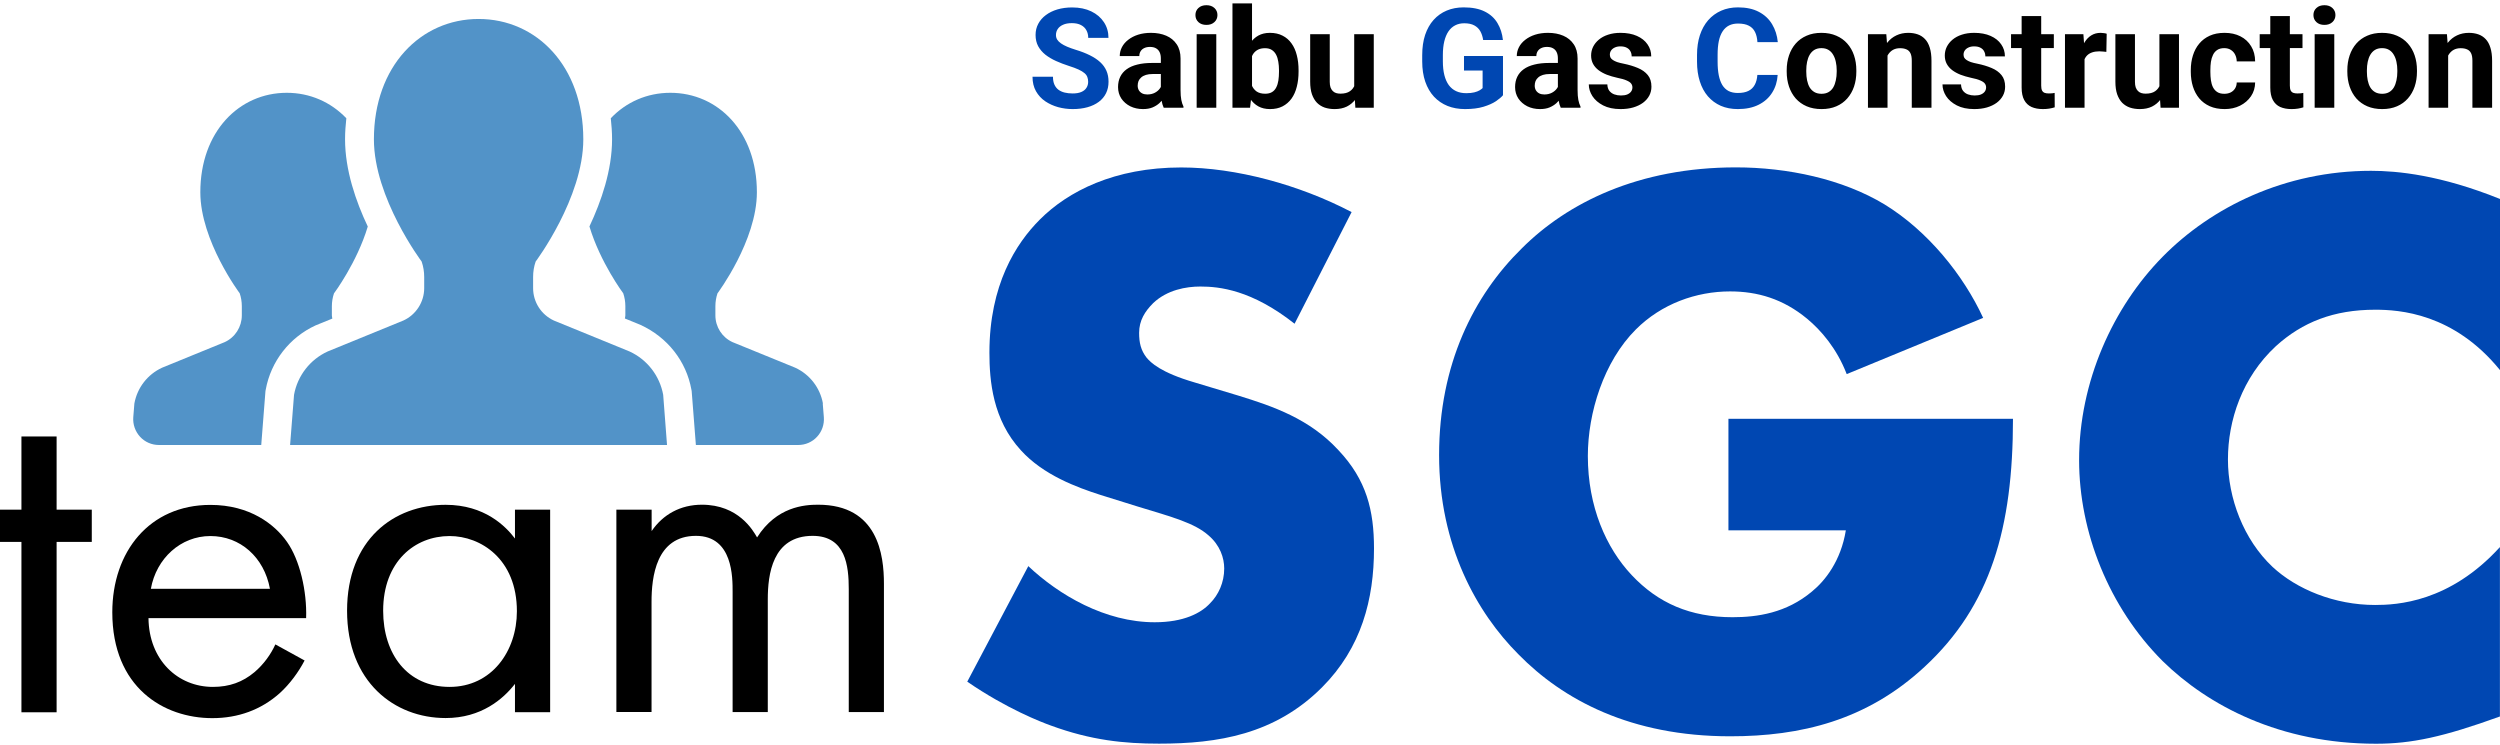
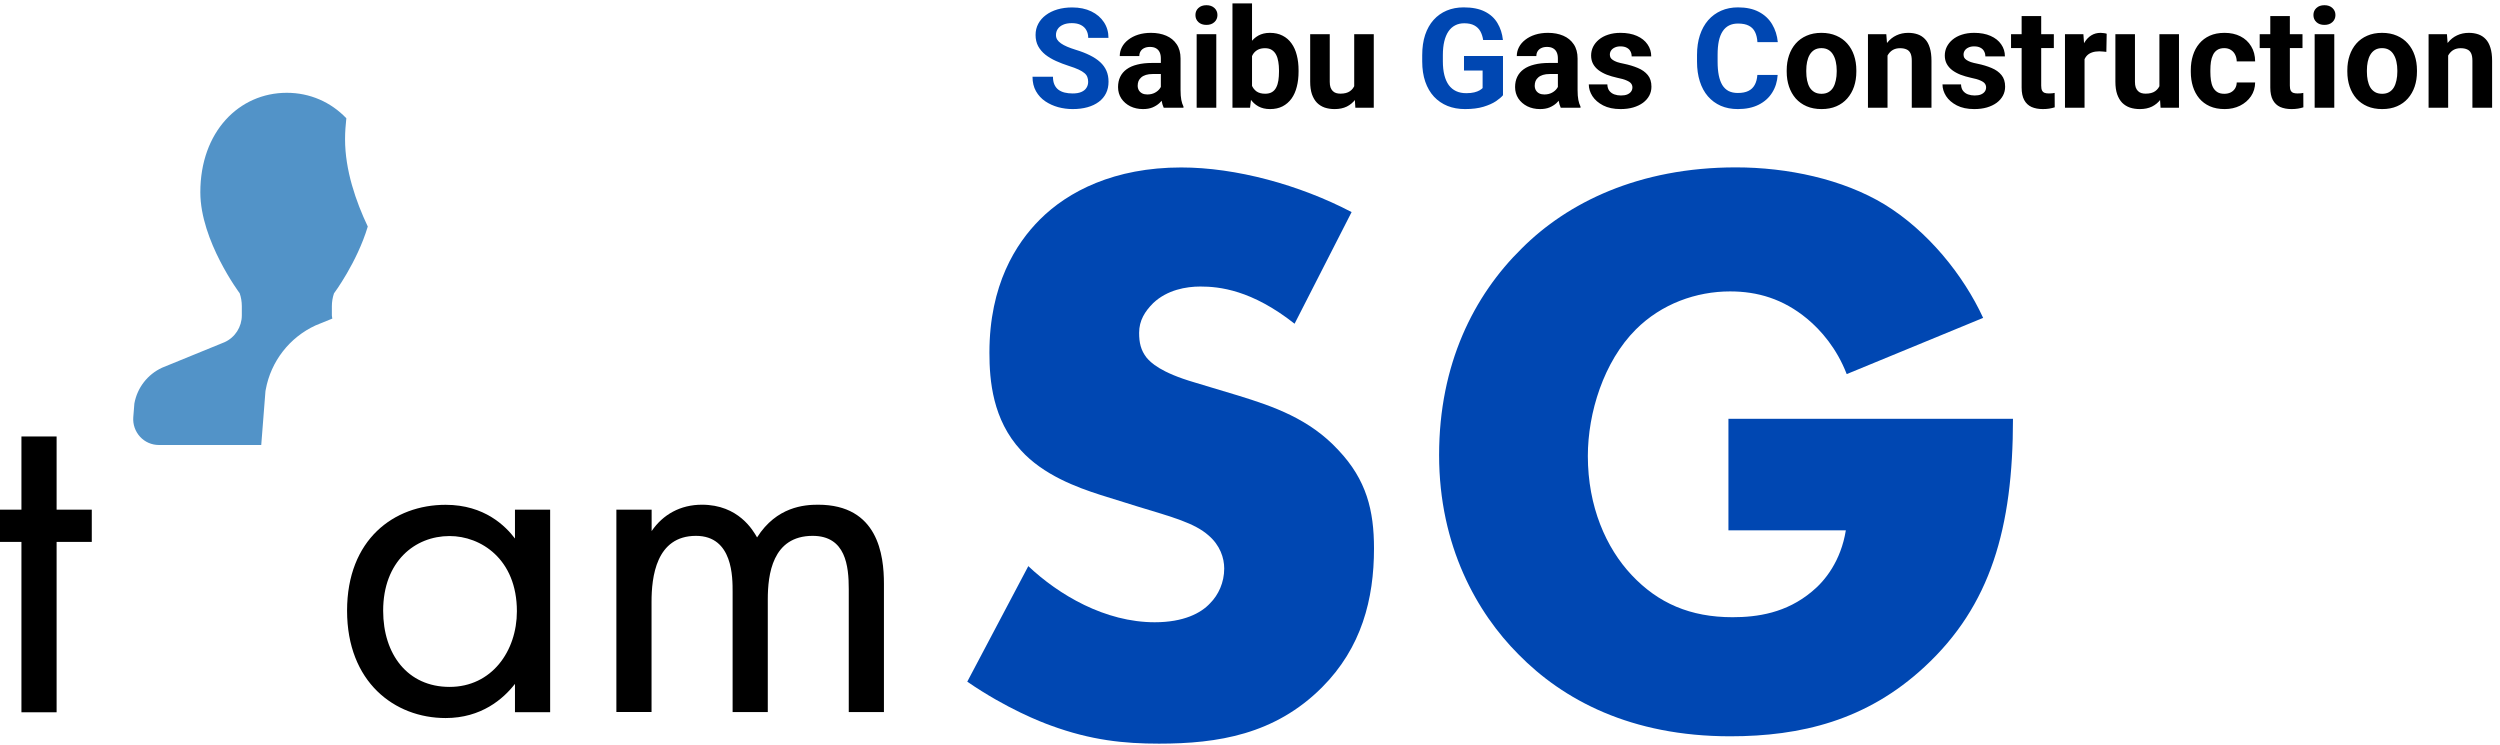
<svg xmlns="http://www.w3.org/2000/svg" width="557" height="166" viewBox="0 0 557 166" fill="none">
  <path d="M12.612 120.736V158.696H4.776V120.736H0V113.552H4.776V97.246H12.612V113.552H20.449V120.736H12.612Z" fill="black" />
-   <path d="M67.858 147.165C66.552 149.675 64.593 152.389 62.307 154.451C58.164 158.144 53.062 160.002 47.307 160.002C36.429 160.002 25.021 153.144 25.021 136.41C25.021 122.92 33.286 112.491 46.878 112.491C55.694 112.491 61.225 116.838 63.96 120.756C66.797 124.777 68.409 131.736 68.205 137.716H33.082C33.184 147.063 39.613 153.042 47.429 153.042C51.123 153.042 54.062 151.961 56.674 149.777C58.735 148.042 60.368 145.757 61.348 143.573L67.878 147.165H67.858ZM60.144 131.185C58.837 124.124 53.511 119.43 46.878 119.43C40.245 119.43 34.817 124.43 33.613 131.185H60.144Z" fill="black" />
  <path d="M114.735 113.552H122.572V158.675H114.735V152.369C112.123 155.736 107.225 159.981 99.286 159.981C87.878 159.981 77.327 151.94 77.327 136.063C77.327 120.185 87.776 112.471 99.286 112.471C107.98 112.471 112.654 117.246 114.735 119.981V113.573V113.552ZM85.368 136.083C85.368 145.757 90.796 153.043 100.164 153.043C109.531 153.043 115.164 145.104 115.164 136.185C115.164 124.552 107.123 119.43 100.164 119.43C92.449 119.43 85.368 125.083 85.368 136.063V136.083Z" fill="black" />
  <path d="M137.348 113.552H145.185V118.328C147.695 114.634 151.593 112.45 156.389 112.45C164.552 112.45 167.797 118.205 168.675 119.736C173.022 112.879 179.226 112.45 182.267 112.45C195.634 112.45 196.94 123.654 196.94 130.062V158.654H189.104V131.246C189.104 126.144 188.451 119.389 181.063 119.389C172.042 119.389 171.063 128.083 171.063 133.532V158.654H163.226V131.899C163.226 128.736 163.328 119.389 155.063 119.389C146.144 119.389 145.164 128.634 145.164 134.062V158.634H137.328V113.511L137.348 113.552Z" fill="black" />
  <path d="M229.083 126.112C235.908 132.562 246.224 138.638 257.271 138.638C263.721 138.638 267.587 136.607 269.619 134.397C271.454 132.562 272.755 129.8 272.755 126.665C272.755 124.277 271.828 121.497 269.262 119.288C266.126 116.526 261.333 115.243 253.422 112.838L245.137 110.254C239.97 108.597 232.433 105.836 227.444 100.312C221.172 93.488 220.442 84.829 220.442 78.575C220.442 63.465 226.34 54.254 231.685 48.908C237.957 42.636 248.273 37.309 263.186 37.309C275.338 37.309 289.539 41.175 301.138 47.251L288.434 72.125C278.848 64.57 271.668 63.839 267.427 63.839C264.291 63.839 260.051 64.57 256.932 67.528C255.097 69.363 253.797 71.394 253.797 74.156C253.797 76.365 254.171 78.022 255.454 79.679C256.38 80.784 258.589 82.993 266.144 85.203L275.908 88.143C283.641 90.53 291.748 93.292 298.198 100.294C304.47 106.923 306.127 113.747 306.127 122.21C306.127 133.453 303.365 144.322 294.528 153.159C284.033 163.654 271.311 165.685 258.233 165.685C250.5 165.685 243.124 164.955 234.108 161.641C232.077 160.91 224.344 157.952 215.506 151.877L229.137 126.077L229.083 126.112Z" fill="#0047B2" />
  <path d="M385.113 93.31H448.491C448.491 117.631 443.519 134.95 428.784 148.58C415.884 160.554 401.149 164.046 385.487 164.046C363.375 164.046 348.266 155.939 338.324 145.801C329.112 136.589 320.631 121.676 320.631 101.399C320.631 81.123 328.364 65.835 339.054 55.34C349.193 45.202 365.033 37.291 386.77 37.291C398.191 37.291 410.539 39.875 419.929 45.576C429.515 51.474 437.426 61.238 441.845 70.824L411.448 83.35C409.238 77.63 405.728 73.586 402.61 71.002C397.265 66.583 391.563 64.926 385.469 64.926C377.915 64.926 370.182 67.688 364.462 73.407C357.282 80.588 353.772 92.009 353.772 101.595C353.772 112.838 357.816 122.05 363.536 128.126C369.433 134.397 376.614 137.515 386.004 137.515C391.527 137.515 397.977 136.589 403.697 131.796C406.637 129.408 410.147 124.972 411.252 118.165H385.095V93.292L385.113 93.31Z" fill="#0047B2" />
-   <path d="M557 159.627C544.296 164.224 537.294 165.703 529.365 165.703C508.002 165.703 491.966 157.222 481.828 147.279C469.854 135.306 463.226 118.54 463.226 102.521C463.226 85.025 470.781 68.436 481.828 57.211C492.696 46.164 509.089 38.057 528.26 38.057C534.158 38.057 543.726 38.984 557 44.329V82.459C546.684 69.755 534.532 69.006 529.187 69.006C519.975 69.006 512.973 71.768 507.075 77.114C499.52 84.116 496.385 93.702 496.385 102.361C496.385 111.021 499.877 120.232 506.327 126.308C511.672 131.279 520.135 134.789 529.169 134.789C533.962 134.789 545.757 134.237 556.982 121.889V159.663L557 159.627Z" fill="#0047B2" />
  <path d="M74.042 70.981C74.021 70.737 73.94 70.512 73.94 70.287V68.226C73.94 67.247 74.103 66.287 74.409 65.369C74.409 65.369 79.531 58.512 81.94 50.471C79.287 44.879 76.878 37.92 76.878 31.022C76.878 29.43 77.001 27.879 77.164 26.348C73.715 22.736 69.042 20.675 63.899 20.675C53.266 20.675 44.633 29.348 44.633 42.838C44.633 53.634 53.409 65.349 53.409 65.349C53.715 66.267 53.878 67.226 53.878 68.206V70.267C53.878 72.818 52.388 75.165 50.062 76.226L36.123 81.92C32.878 83.41 30.572 86.39 29.939 89.9L29.694 92.961C29.572 94.553 30.123 96.124 31.204 97.308C32.286 98.492 33.817 99.145 35.409 99.145H58.205L59.144 87.145L59.205 86.818C60.348 80.512 64.511 75.165 70.327 72.492L74.042 70.981Z" fill="#5293C8" />
-   <path d="M183.349 89.9C182.716 86.39 180.41 83.41 177.165 81.92L163.206 76.226C160.879 75.165 159.389 72.839 159.389 70.267V68.206C159.389 67.226 159.553 66.267 159.859 65.349C159.859 65.349 168.634 53.634 168.634 42.838C168.634 29.348 160.002 20.675 149.348 20.675C144.206 20.675 139.532 22.716 136.083 26.348C136.246 27.879 136.369 29.41 136.369 31.022C136.369 37.92 133.961 44.859 131.328 50.451C133.736 58.492 138.859 65.349 138.859 65.349C139.165 66.267 139.328 67.226 139.328 68.206V70.267C139.328 70.512 139.246 70.737 139.226 70.961L142.675 72.369C148.736 75.145 152.9 80.492 154.042 86.798L154.104 87.124L155.042 99.145H177.839C179.43 99.145 180.961 98.492 182.043 97.308C183.124 96.145 183.675 94.573 183.553 92.961L183.308 89.9H183.349Z" fill="#5293C8" />
-   <path d="M140.267 78.308L123.389 71.41C120.573 70.104 118.777 67.287 118.777 64.206V61.716C118.777 60.532 118.96 59.369 119.348 58.267C119.348 58.267 129.96 44.103 129.96 31.042C129.96 14.716 119.511 4.226 106.634 4.226C93.756 4.226 83.307 14.716 83.307 31.042C83.307 44.103 93.94 58.267 93.94 58.267C94.328 59.389 94.511 60.553 94.511 61.716V64.206C94.511 67.287 92.695 70.124 89.878 71.41L73.001 78.308C69.082 80.104 66.286 83.716 65.511 87.961L64.633 99.145H148.614L147.757 87.961C146.981 83.716 144.185 80.104 140.267 78.308Z" fill="#5293C8" />
  <path d="M242.441 18.233C242.441 17.839 242.381 17.486 242.26 17.173C242.149 16.85 241.937 16.558 241.624 16.295C241.311 16.023 240.872 15.755 240.307 15.493C239.742 15.231 239.01 14.958 238.112 14.676C237.113 14.353 236.165 13.99 235.267 13.586C234.379 13.182 233.591 12.713 232.905 12.178C232.229 11.633 231.694 11.003 231.301 10.286C230.917 9.57 230.726 8.737 230.726 7.789C230.726 6.87 230.927 6.038 231.331 5.291C231.735 4.534 232.3 3.888 233.026 3.354C233.753 2.809 234.611 2.39 235.6 2.097C236.599 1.805 237.694 1.658 238.884 1.658C240.509 1.658 241.927 1.951 243.138 2.536C244.349 3.121 245.287 3.924 245.953 4.943C246.629 5.962 246.967 7.128 246.967 8.439H242.457C242.457 7.794 242.32 7.229 242.048 6.744C241.785 6.25 241.382 5.861 240.837 5.579C240.302 5.296 239.626 5.155 238.809 5.155C238.021 5.155 237.366 5.276 236.841 5.518C236.316 5.75 235.923 6.068 235.66 6.472C235.398 6.865 235.267 7.309 235.267 7.804C235.267 8.177 235.357 8.515 235.539 8.818C235.731 9.121 236.013 9.403 236.387 9.666C236.76 9.928 237.219 10.175 237.764 10.407C238.309 10.639 238.94 10.866 239.656 11.088C240.857 11.452 241.912 11.86 242.82 12.315C243.738 12.769 244.505 13.278 245.121 13.843C245.736 14.408 246.2 15.049 246.513 15.766C246.826 16.482 246.982 17.294 246.982 18.203C246.982 19.161 246.796 20.019 246.422 20.776C246.049 21.533 245.509 22.174 244.803 22.698C244.096 23.223 243.254 23.622 242.275 23.894C241.296 24.166 240.201 24.303 238.99 24.303C237.9 24.303 236.826 24.162 235.766 23.879C234.707 23.586 233.743 23.147 232.875 22.562C232.017 21.977 231.331 21.23 230.816 20.322C230.302 19.414 230.044 18.339 230.044 17.098H234.601C234.601 17.784 234.707 18.364 234.918 18.838C235.13 19.313 235.428 19.696 235.812 19.989C236.205 20.281 236.669 20.493 237.204 20.625C237.749 20.756 238.344 20.821 238.99 20.821C239.777 20.821 240.423 20.71 240.928 20.488C241.442 20.266 241.821 19.959 242.063 19.565C242.315 19.171 242.441 18.727 242.441 18.233ZM334.866 12.481V21.215C334.523 21.629 333.993 22.078 333.277 22.562C332.56 23.036 331.637 23.445 330.507 23.788C329.377 24.131 328.009 24.303 326.405 24.303C324.982 24.303 323.685 24.071 322.515 23.606C321.344 23.132 320.335 22.441 319.487 21.533C318.65 20.625 318.004 19.515 317.55 18.203C317.096 16.881 316.869 15.372 316.869 13.677V12.299C316.869 10.604 317.086 9.095 317.52 7.773C317.964 6.452 318.594 5.336 319.412 4.428C320.229 3.52 321.203 2.829 322.333 2.354C323.463 1.88 324.72 1.643 326.102 1.643C328.019 1.643 329.594 1.956 330.825 2.582C332.056 3.197 332.994 4.055 333.64 5.155C334.296 6.245 334.7 7.496 334.851 8.909H330.446C330.335 8.162 330.123 7.511 329.811 6.956C329.498 6.401 329.049 5.967 328.463 5.654C327.888 5.341 327.141 5.185 326.223 5.185C325.466 5.185 324.79 5.341 324.195 5.654C323.61 5.957 323.115 6.406 322.711 7.001C322.308 7.597 322 8.334 321.788 9.211C321.576 10.089 321.47 11.109 321.47 12.269V13.677C321.47 14.827 321.581 15.846 321.803 16.734C322.025 17.612 322.353 18.354 322.787 18.959C323.231 19.555 323.776 20.004 324.422 20.307C325.068 20.609 325.819 20.761 326.677 20.761C327.394 20.761 327.989 20.7 328.463 20.579C328.948 20.458 329.336 20.312 329.629 20.14C329.932 19.959 330.164 19.787 330.325 19.625V15.72H326.178V12.481H334.866ZM391.538 16.689H396.064C395.973 18.172 395.564 19.489 394.838 20.64C394.121 21.79 393.117 22.688 391.826 23.334C390.544 23.98 389 24.303 387.194 24.303C385.781 24.303 384.515 24.061 383.395 23.576C382.274 23.082 381.316 22.375 380.519 21.457C379.731 20.539 379.131 19.429 378.717 18.127C378.304 16.825 378.097 15.367 378.097 13.752V12.224C378.097 10.609 378.309 9.151 378.732 7.849C379.166 6.537 379.782 5.422 380.579 4.504C381.386 3.586 382.35 2.879 383.47 2.385C384.59 1.89 385.842 1.643 387.224 1.643C389.061 1.643 390.61 1.976 391.871 2.642C393.143 3.308 394.126 4.226 394.823 5.397C395.529 6.568 395.953 7.9 396.094 9.393H391.553C391.503 8.505 391.326 7.753 391.023 7.138C390.721 6.512 390.262 6.043 389.646 5.73C389.041 5.407 388.233 5.246 387.224 5.246C386.467 5.246 385.806 5.387 385.241 5.669C384.676 5.952 384.202 6.381 383.818 6.956C383.435 7.531 383.147 8.258 382.956 9.136C382.774 10.004 382.683 11.023 382.683 12.193V13.752C382.683 14.893 382.769 15.897 382.94 16.765C383.112 17.622 383.374 18.349 383.728 18.944C384.091 19.53 384.555 19.974 385.12 20.276C385.695 20.569 386.387 20.715 387.194 20.715C388.142 20.715 388.924 20.564 389.54 20.261C390.156 19.959 390.625 19.509 390.948 18.914C391.281 18.319 391.478 17.577 391.538 16.689Z" fill="#0047B2" />
  <path d="M258.638 20.307V13.011C258.638 12.486 258.552 12.037 258.38 11.664C258.209 11.28 257.941 10.982 257.578 10.771C257.225 10.559 256.766 10.453 256.201 10.453C255.716 10.453 255.298 10.538 254.944 10.71C254.591 10.871 254.319 11.109 254.127 11.421C253.935 11.724 253.839 12.082 253.839 12.496H249.48C249.48 11.8 249.641 11.139 249.964 10.513C250.287 9.888 250.757 9.338 251.372 8.863C251.988 8.379 252.719 8 253.567 7.728C254.425 7.456 255.383 7.319 256.443 7.319C257.714 7.319 258.845 7.531 259.833 7.955C260.822 8.379 261.599 9.015 262.165 9.862C262.74 10.71 263.027 11.77 263.027 13.041V20.049C263.027 20.947 263.083 21.684 263.194 22.259C263.305 22.824 263.466 23.319 263.678 23.743V24H259.273C259.062 23.556 258.9 23.001 258.789 22.335C258.688 21.659 258.638 20.983 258.638 20.307ZM259.213 14.025L259.243 16.492H256.806C256.231 16.492 255.731 16.558 255.308 16.689C254.884 16.82 254.536 17.007 254.263 17.249C253.991 17.481 253.789 17.754 253.658 18.066C253.537 18.379 253.476 18.722 253.476 19.096C253.476 19.469 253.562 19.807 253.733 20.11C253.905 20.402 254.152 20.635 254.475 20.806C254.798 20.968 255.176 21.048 255.61 21.048C256.266 21.048 256.836 20.917 257.321 20.655C257.805 20.392 258.179 20.07 258.441 19.686C258.713 19.303 258.855 18.939 258.865 18.596L260.015 20.443C259.854 20.857 259.632 21.285 259.349 21.73C259.077 22.174 258.729 22.592 258.305 22.986C257.881 23.369 257.371 23.687 256.776 23.939C256.181 24.182 255.474 24.303 254.657 24.303C253.617 24.303 252.674 24.096 251.826 23.682C250.989 23.258 250.323 22.678 249.828 21.941C249.344 21.195 249.102 20.347 249.102 19.398C249.102 18.541 249.263 17.779 249.586 17.113C249.909 16.447 250.383 15.887 251.009 15.433C251.645 14.968 252.437 14.62 253.385 14.388C254.334 14.146 255.434 14.025 256.685 14.025H259.213ZM270.989 7.622V24H266.615V7.622H270.989ZM266.342 3.354C266.342 2.718 266.564 2.193 267.008 1.779C267.452 1.366 268.048 1.159 268.794 1.159C269.531 1.159 270.121 1.366 270.565 1.779C271.02 2.193 271.247 2.718 271.247 3.354C271.247 3.989 271.02 4.514 270.565 4.928C270.121 5.341 269.531 5.548 268.794 5.548C268.048 5.548 267.452 5.341 267.008 4.928C266.564 4.514 266.342 3.989 266.342 3.354ZM274.592 0.75H278.951V20.246L278.512 24H274.592V0.75ZM289.32 15.645V15.962C289.32 17.183 289.189 18.303 288.926 19.323C288.674 20.342 288.28 21.225 287.746 21.972C287.211 22.708 286.545 23.284 285.748 23.697C284.96 24.101 284.032 24.303 282.962 24.303C281.963 24.303 281.096 24.101 280.359 23.697C279.632 23.294 279.022 22.724 278.527 21.987C278.033 21.25 277.634 20.387 277.332 19.398C277.029 18.41 276.802 17.33 276.65 16.159V15.463C276.802 14.292 277.029 13.213 277.332 12.224C277.634 11.235 278.033 10.372 278.527 9.635C279.022 8.899 279.632 8.328 280.359 7.925C281.085 7.521 281.943 7.319 282.932 7.319C284.012 7.319 284.95 7.526 285.748 7.94C286.555 8.344 287.221 8.919 287.746 9.666C288.28 10.402 288.674 11.28 288.926 12.299C289.189 13.308 289.32 14.424 289.32 15.645ZM284.96 15.962V15.645C284.96 14.979 284.91 14.353 284.809 13.768C284.718 13.172 284.557 12.652 284.325 12.209C284.093 11.754 283.775 11.396 283.371 11.134C282.978 10.871 282.468 10.74 281.842 10.74C281.247 10.74 280.742 10.841 280.329 11.043C279.915 11.245 279.572 11.527 279.299 11.891C279.037 12.254 278.84 12.688 278.709 13.192C278.578 13.687 278.497 14.232 278.467 14.827V16.81C278.497 17.607 278.628 18.314 278.86 18.929C279.103 19.535 279.466 20.014 279.95 20.367C280.445 20.71 281.085 20.882 281.873 20.882C282.488 20.882 282.998 20.761 283.401 20.519C283.805 20.276 284.118 19.933 284.34 19.489C284.572 19.045 284.733 18.526 284.824 17.93C284.915 17.325 284.96 16.669 284.96 15.962ZM301.717 20.08V7.622H306.076V24H301.974L301.717 20.08ZM302.201 16.719L303.488 16.689C303.488 17.779 303.362 18.793 303.109 19.731C302.857 20.66 302.479 21.467 301.974 22.153C301.47 22.829 300.834 23.359 300.067 23.743C299.3 24.116 298.397 24.303 297.357 24.303C296.56 24.303 295.824 24.192 295.147 23.97C294.481 23.738 293.906 23.379 293.422 22.895C292.948 22.401 292.574 21.77 292.302 21.003C292.039 20.226 291.908 19.293 291.908 18.203V7.622H296.268V18.233C296.268 18.717 296.323 19.126 296.434 19.459C296.555 19.792 296.722 20.064 296.934 20.276C297.146 20.488 297.393 20.64 297.675 20.73C297.968 20.821 298.291 20.867 298.644 20.867C299.542 20.867 300.249 20.685 300.763 20.322C301.288 19.959 301.656 19.464 301.868 18.838C302.09 18.203 302.201 17.496 302.201 16.719ZM347.097 20.307V13.011C347.097 12.486 347.011 12.037 346.839 11.664C346.668 11.28 346.4 10.982 346.037 10.771C345.684 10.559 345.225 10.453 344.66 10.453C344.175 10.453 343.757 10.538 343.403 10.71C343.05 10.871 342.778 11.109 342.586 11.421C342.394 11.724 342.298 12.082 342.298 12.496H337.939C337.939 11.8 338.1 11.139 338.423 10.513C338.746 9.888 339.215 9.338 339.831 8.863C340.447 8.379 341.178 8 342.026 7.728C342.884 7.456 343.842 7.319 344.902 7.319C346.173 7.319 347.304 7.531 348.292 7.955C349.281 8.379 350.058 9.015 350.624 9.862C351.199 10.71 351.486 11.77 351.486 13.041V20.049C351.486 20.947 351.542 21.684 351.653 22.259C351.764 22.824 351.925 23.319 352.137 23.743V24H347.732C347.521 23.556 347.359 23.001 347.248 22.335C347.147 21.659 347.097 20.983 347.097 20.307ZM347.672 14.025L347.702 16.492H345.265C344.69 16.492 344.19 16.558 343.767 16.689C343.343 16.82 342.995 17.007 342.722 17.249C342.45 17.481 342.248 17.754 342.117 18.066C341.996 18.379 341.935 18.722 341.935 19.096C341.935 19.469 342.021 19.807 342.192 20.11C342.364 20.402 342.611 20.635 342.934 20.806C343.257 20.968 343.635 21.048 344.069 21.048C344.725 21.048 345.295 20.917 345.78 20.655C346.264 20.392 346.638 20.07 346.9 19.686C347.172 19.303 347.314 18.939 347.324 18.596L348.474 20.443C348.313 20.857 348.091 21.285 347.808 21.73C347.536 22.174 347.188 22.592 346.764 22.986C346.34 23.369 345.83 23.687 345.235 23.939C344.639 24.182 343.933 24.303 343.116 24.303C342.076 24.303 341.133 24.096 340.285 23.682C339.448 23.258 338.782 22.678 338.287 21.941C337.803 21.195 337.561 20.347 337.561 19.398C337.561 18.541 337.722 17.779 338.045 17.113C338.368 16.447 338.842 15.887 339.468 15.433C340.104 14.968 340.896 14.62 341.844 14.388C342.793 14.146 343.893 14.025 345.144 14.025H347.672ZM363.702 19.474C363.702 19.161 363.611 18.879 363.429 18.627C363.248 18.374 362.91 18.142 362.415 17.93C361.931 17.708 361.229 17.506 360.311 17.325C359.484 17.143 358.712 16.916 357.995 16.644C357.289 16.361 356.673 16.023 356.148 15.629C355.634 15.236 355.23 14.772 354.938 14.237C354.645 13.692 354.499 13.071 354.499 12.375C354.499 11.689 354.645 11.043 354.938 10.438C355.24 9.832 355.669 9.297 356.224 8.833C356.789 8.359 357.475 7.99 358.283 7.728C359.1 7.456 360.018 7.319 361.038 7.319C362.46 7.319 363.681 7.546 364.701 8C365.73 8.455 366.517 9.08 367.062 9.877C367.617 10.665 367.895 11.563 367.895 12.572H363.535C363.535 12.148 363.444 11.77 363.263 11.437C363.091 11.093 362.819 10.826 362.445 10.634C362.082 10.432 361.608 10.332 361.022 10.332C360.538 10.332 360.119 10.417 359.766 10.589C359.413 10.75 359.14 10.972 358.949 11.255C358.767 11.527 358.676 11.83 358.676 12.163C358.676 12.415 358.727 12.642 358.828 12.844C358.939 13.036 359.115 13.213 359.357 13.374C359.6 13.536 359.912 13.687 360.296 13.828C360.689 13.959 361.174 14.08 361.749 14.191C362.93 14.434 363.984 14.752 364.913 15.145C365.841 15.528 366.578 16.053 367.123 16.719C367.667 17.375 367.94 18.238 367.94 19.308C367.94 20.034 367.778 20.7 367.456 21.306C367.133 21.911 366.668 22.441 366.063 22.895C365.458 23.339 364.731 23.687 363.883 23.939C363.046 24.182 362.102 24.303 361.053 24.303C359.529 24.303 358.237 24.03 357.178 23.485C356.128 22.94 355.331 22.249 354.786 21.412C354.251 20.564 353.984 19.696 353.984 18.808H358.116C358.136 19.404 358.288 19.883 358.57 20.246C358.863 20.609 359.231 20.872 359.675 21.033C360.129 21.195 360.619 21.275 361.144 21.275C361.709 21.275 362.178 21.2 362.551 21.048C362.925 20.887 363.207 20.675 363.399 20.413C363.601 20.14 363.702 19.827 363.702 19.474ZM398.077 15.977V15.66C398.077 14.459 398.249 13.354 398.592 12.345C398.935 11.325 399.434 10.443 400.09 9.696C400.746 8.949 401.554 8.369 402.512 7.955C403.471 7.531 404.571 7.319 405.812 7.319C407.053 7.319 408.158 7.531 409.127 7.955C410.096 8.369 410.908 8.949 411.564 9.696C412.23 10.443 412.735 11.325 413.078 12.345C413.421 13.354 413.592 14.459 413.592 15.66V15.977C413.592 17.168 413.421 18.273 413.078 19.293C412.735 20.302 412.23 21.185 411.564 21.941C410.908 22.688 410.101 23.268 409.142 23.682C408.183 24.096 407.083 24.303 405.842 24.303C404.601 24.303 403.496 24.096 402.527 23.682C401.569 23.268 400.756 22.688 400.09 21.941C399.434 21.185 398.935 20.302 398.592 19.293C398.249 18.273 398.077 17.168 398.077 15.977ZM402.437 15.66V15.977C402.437 16.664 402.497 17.305 402.618 17.9C402.739 18.495 402.931 19.02 403.193 19.474C403.466 19.918 403.819 20.266 404.253 20.519C404.687 20.771 405.217 20.897 405.842 20.897C406.448 20.897 406.967 20.771 407.401 20.519C407.835 20.266 408.183 19.918 408.446 19.474C408.708 19.02 408.9 18.495 409.021 17.9C409.152 17.305 409.218 16.664 409.218 15.977V15.66C409.218 14.994 409.152 14.368 409.021 13.783C408.9 13.187 408.703 12.663 408.431 12.209C408.168 11.744 407.82 11.381 407.386 11.119C406.952 10.856 406.428 10.725 405.812 10.725C405.196 10.725 404.672 10.856 404.238 11.119C403.814 11.381 403.466 11.744 403.193 12.209C402.931 12.663 402.739 13.187 402.618 13.783C402.497 14.368 402.437 14.994 402.437 15.66ZM420.54 11.119V24H416.181V7.622H420.268L420.54 11.119ZM419.904 15.236H418.724C418.724 14.025 418.88 12.935 419.193 11.966C419.506 10.988 419.945 10.155 420.51 9.469C421.075 8.772 421.746 8.243 422.523 7.879C423.31 7.506 424.188 7.319 425.157 7.319C425.924 7.319 426.625 7.43 427.261 7.652C427.896 7.874 428.441 8.228 428.896 8.712C429.36 9.196 429.713 9.837 429.955 10.634C430.207 11.431 430.333 12.405 430.333 13.556V24H425.944V13.54C425.944 12.814 425.843 12.249 425.641 11.845C425.439 11.442 425.142 11.159 424.748 10.998C424.365 10.826 423.89 10.74 423.325 10.74C422.74 10.74 422.23 10.856 421.796 11.088C421.373 11.32 421.019 11.643 420.737 12.057C420.464 12.461 420.257 12.935 420.116 13.48C419.975 14.025 419.904 14.61 419.904 15.236ZM442.503 19.474C442.503 19.161 442.413 18.879 442.231 18.627C442.049 18.374 441.711 18.142 441.217 17.93C440.732 17.708 440.031 17.506 439.113 17.325C438.285 17.143 437.513 16.916 436.797 16.644C436.09 16.361 435.475 16.023 434.95 15.629C434.436 15.236 434.032 14.772 433.739 14.237C433.447 13.692 433.3 13.071 433.3 12.375C433.3 11.689 433.447 11.043 433.739 10.438C434.042 9.832 434.471 9.297 435.026 8.833C435.591 8.359 436.277 7.99 437.084 7.728C437.902 7.456 438.82 7.319 439.839 7.319C441.262 7.319 442.483 7.546 443.502 8C444.532 8.455 445.319 9.08 445.864 9.877C446.419 10.665 446.696 11.563 446.696 12.572H442.337C442.337 12.148 442.246 11.77 442.064 11.437C441.893 11.093 441.62 10.826 441.247 10.634C440.884 10.432 440.41 10.332 439.824 10.332C439.34 10.332 438.921 10.417 438.568 10.589C438.215 10.75 437.942 10.972 437.75 11.255C437.569 11.527 437.478 11.83 437.478 12.163C437.478 12.415 437.528 12.642 437.629 12.844C437.74 13.036 437.917 13.213 438.159 13.374C438.401 13.536 438.714 13.687 439.098 13.828C439.491 13.959 439.976 14.08 440.551 14.191C441.731 14.434 442.786 14.752 443.714 15.145C444.643 15.528 445.379 16.053 445.924 16.719C446.469 17.375 446.742 18.238 446.742 19.308C446.742 20.034 446.58 20.7 446.257 21.306C445.934 21.911 445.47 22.441 444.865 22.895C444.259 23.339 443.533 23.687 442.685 23.939C441.847 24.182 440.904 24.303 439.854 24.303C438.331 24.303 437.039 24.03 435.979 23.485C434.93 22.94 434.133 22.249 433.588 21.412C433.053 20.564 432.786 19.696 432.786 18.808H436.918C436.938 19.404 437.09 19.883 437.372 20.246C437.665 20.609 438.033 20.872 438.477 21.033C438.931 21.195 439.421 21.275 439.945 21.275C440.51 21.275 440.98 21.2 441.353 21.048C441.726 20.887 442.009 20.675 442.201 20.413C442.403 20.14 442.503 19.827 442.503 19.474ZM457.595 7.622V10.71H448.059V7.622H457.595ZM450.42 3.581H454.779V19.065C454.779 19.54 454.84 19.903 454.961 20.155C455.092 20.408 455.284 20.584 455.536 20.685C455.788 20.776 456.106 20.821 456.49 20.821C456.762 20.821 457.004 20.811 457.216 20.791C457.438 20.761 457.625 20.73 457.776 20.7L457.792 23.909C457.418 24.03 457.014 24.126 456.581 24.197C456.147 24.267 455.667 24.303 455.143 24.303C454.184 24.303 453.346 24.146 452.63 23.834C451.924 23.511 451.379 22.996 450.995 22.29C450.612 21.583 450.42 20.655 450.42 19.504V3.581ZM464.437 11.194V24H460.077V7.622H464.179L464.437 11.194ZM469.371 7.516L469.295 11.558C469.083 11.527 468.826 11.502 468.523 11.482C468.231 11.452 467.963 11.437 467.721 11.437C467.106 11.437 466.571 11.517 466.117 11.679C465.673 11.83 465.299 12.057 464.997 12.36C464.704 12.663 464.482 13.031 464.331 13.465C464.189 13.899 464.109 14.393 464.088 14.948L463.21 14.676C463.21 13.616 463.316 12.642 463.528 11.754C463.74 10.856 464.048 10.074 464.452 9.408C464.865 8.742 465.37 8.228 465.965 7.864C466.561 7.501 467.242 7.319 468.009 7.319C468.251 7.319 468.498 7.34 468.75 7.38C469.003 7.41 469.21 7.456 469.371 7.516ZM481.117 20.08V7.622H485.477V24H481.375L481.117 20.08ZM481.602 16.719L482.888 16.689C482.888 17.779 482.762 18.793 482.51 19.731C482.257 20.66 481.879 21.467 481.375 22.153C480.87 22.829 480.234 23.359 479.467 23.743C478.7 24.116 477.797 24.303 476.758 24.303C475.961 24.303 475.224 24.192 474.548 23.97C473.882 23.738 473.307 23.379 472.822 22.895C472.348 22.401 471.975 21.77 471.702 21.003C471.44 20.226 471.309 19.293 471.309 18.203V7.622H475.668V18.233C475.668 18.717 475.723 19.126 475.834 19.459C475.956 19.792 476.122 20.064 476.334 20.276C476.546 20.488 476.793 20.64 477.076 20.73C477.368 20.821 477.691 20.867 478.044 20.867C478.943 20.867 479.649 20.685 480.164 20.322C480.688 19.959 481.057 19.464 481.269 18.838C481.491 18.203 481.602 17.496 481.602 16.719ZM495.573 20.897C496.108 20.897 496.582 20.796 496.996 20.594C497.409 20.382 497.732 20.09 497.964 19.716C498.207 19.333 498.333 18.884 498.343 18.369H502.445C502.435 19.52 502.127 20.544 501.521 21.442C500.916 22.33 500.104 23.031 499.084 23.546C498.065 24.05 496.925 24.303 495.664 24.303C494.392 24.303 493.282 24.091 492.333 23.667C491.395 23.243 490.613 22.658 489.987 21.911C489.362 21.154 488.892 20.276 488.58 19.277C488.267 18.268 488.11 17.189 488.11 16.038V15.599C488.11 14.439 488.267 13.359 488.58 12.36C488.892 11.351 489.362 10.473 489.987 9.726C490.613 8.969 491.395 8.379 492.333 7.955C493.272 7.531 494.372 7.319 495.633 7.319C496.975 7.319 498.151 7.577 499.16 8.091C500.179 8.606 500.977 9.343 501.552 10.301C502.137 11.25 502.435 12.375 502.445 13.677H498.343C498.333 13.132 498.217 12.637 497.995 12.193C497.783 11.749 497.47 11.396 497.056 11.134C496.653 10.861 496.153 10.725 495.558 10.725C494.922 10.725 494.402 10.861 493.999 11.134C493.595 11.396 493.282 11.759 493.06 12.224C492.838 12.678 492.682 13.197 492.591 13.783C492.51 14.358 492.47 14.963 492.47 15.599V16.038C492.47 16.674 492.51 17.284 492.591 17.87C492.672 18.455 492.823 18.975 493.045 19.429C493.277 19.883 493.595 20.241 493.999 20.503C494.402 20.766 494.927 20.897 495.573 20.897ZM512.995 7.622V10.71H503.459V7.622H512.995ZM505.82 3.581H510.18V19.065C510.18 19.54 510.24 19.903 510.361 20.155C510.493 20.408 510.684 20.584 510.937 20.685C511.189 20.776 511.507 20.821 511.89 20.821C512.163 20.821 512.405 20.811 512.617 20.791C512.839 20.761 513.025 20.73 513.177 20.7L513.192 23.909C512.819 24.03 512.415 24.126 511.981 24.197C511.547 24.267 511.068 24.303 510.543 24.303C509.584 24.303 508.747 24.146 508.03 23.834C507.324 23.511 506.779 22.996 506.396 22.29C506.012 21.583 505.82 20.655 505.82 19.504V3.581ZM520.079 7.622V24H515.705V7.622H520.079ZM515.432 3.354C515.432 2.718 515.654 2.193 516.098 1.779C516.542 1.366 517.138 1.159 517.884 1.159C518.621 1.159 519.211 1.366 519.655 1.779C520.109 2.193 520.336 2.718 520.336 3.354C520.336 3.989 520.109 4.514 519.655 4.928C519.211 5.341 518.621 5.548 517.884 5.548C517.138 5.548 516.542 5.341 516.098 4.928C515.654 4.514 515.432 3.989 515.432 3.354ZM522.985 15.977V15.66C522.985 14.459 523.157 13.354 523.5 12.345C523.843 11.325 524.343 10.443 524.999 9.696C525.654 8.949 526.462 8.369 527.42 7.955C528.379 7.531 529.479 7.319 530.72 7.319C531.961 7.319 533.066 7.531 534.035 7.955C535.004 8.369 535.816 8.949 536.472 9.696C537.138 10.443 537.643 11.325 537.986 12.345C538.329 13.354 538.5 14.459 538.5 15.66V15.977C538.5 17.168 538.329 18.273 537.986 19.293C537.643 20.302 537.138 21.185 536.472 21.941C535.816 22.688 535.009 23.268 534.05 23.682C533.092 24.096 531.992 24.303 530.75 24.303C529.509 24.303 528.404 24.096 527.436 23.682C526.477 23.268 525.665 22.688 524.999 21.941C524.343 21.185 523.843 20.302 523.5 19.293C523.157 18.273 522.985 17.168 522.985 15.977ZM527.345 15.66V15.977C527.345 16.664 527.405 17.305 527.526 17.9C527.647 18.495 527.839 19.02 528.102 19.474C528.374 19.918 528.727 20.266 529.161 20.519C529.595 20.771 530.125 20.897 530.75 20.897C531.356 20.897 531.876 20.771 532.31 20.519C532.743 20.266 533.092 19.918 533.354 19.474C533.616 19.02 533.808 18.495 533.929 17.9C534.06 17.305 534.126 16.664 534.126 15.977V15.66C534.126 14.994 534.06 14.368 533.929 13.783C533.808 13.187 533.611 12.663 533.339 12.209C533.076 11.744 532.728 11.381 532.294 11.119C531.861 10.856 531.336 10.725 530.72 10.725C530.105 10.725 529.58 10.856 529.146 11.119C528.722 11.381 528.374 11.744 528.102 12.209C527.839 12.663 527.647 13.187 527.526 13.783C527.405 14.368 527.345 14.994 527.345 15.66ZM545.448 11.119V24H541.089V7.622H545.176L545.448 11.119ZM544.812 15.236H543.632C543.632 14.025 543.788 12.935 544.101 11.966C544.414 10.988 544.853 10.155 545.418 9.469C545.983 8.772 546.654 8.243 547.431 7.879C548.218 7.506 549.096 7.319 550.065 7.319C550.832 7.319 551.533 7.43 552.169 7.652C552.805 7.874 553.35 8.228 553.804 8.712C554.268 9.196 554.621 9.837 554.863 10.634C555.116 11.431 555.242 12.405 555.242 13.556V24H550.852V13.54C550.852 12.814 550.751 12.249 550.549 11.845C550.347 11.442 550.05 11.159 549.656 10.998C549.273 10.826 548.799 10.74 548.233 10.74C547.648 10.74 547.139 10.856 546.705 11.088C546.281 11.32 545.928 11.643 545.645 12.057C545.373 12.461 545.166 12.935 545.024 13.48C544.883 14.025 544.812 14.61 544.812 15.236Z" fill="black" />
</svg>